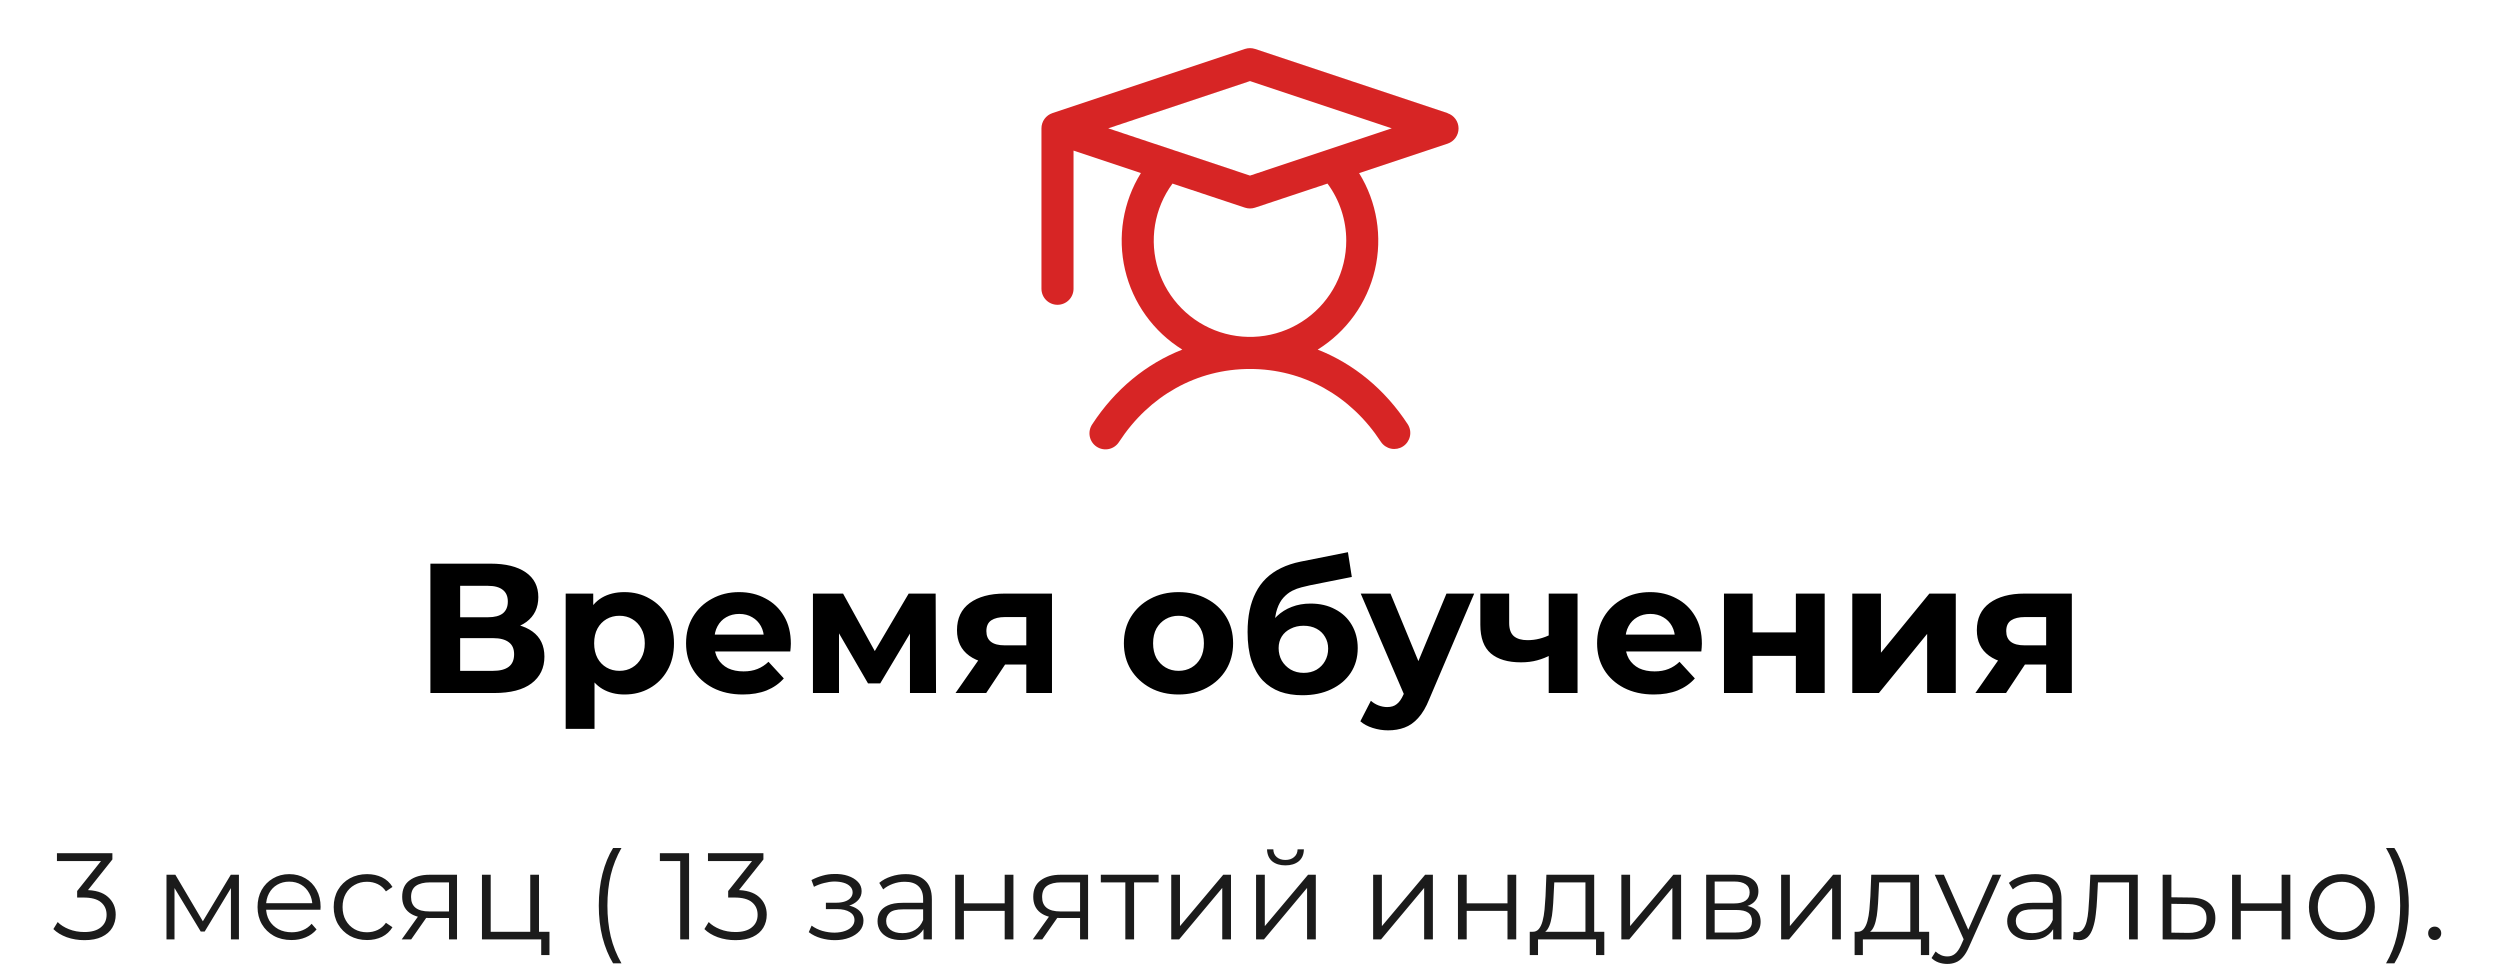
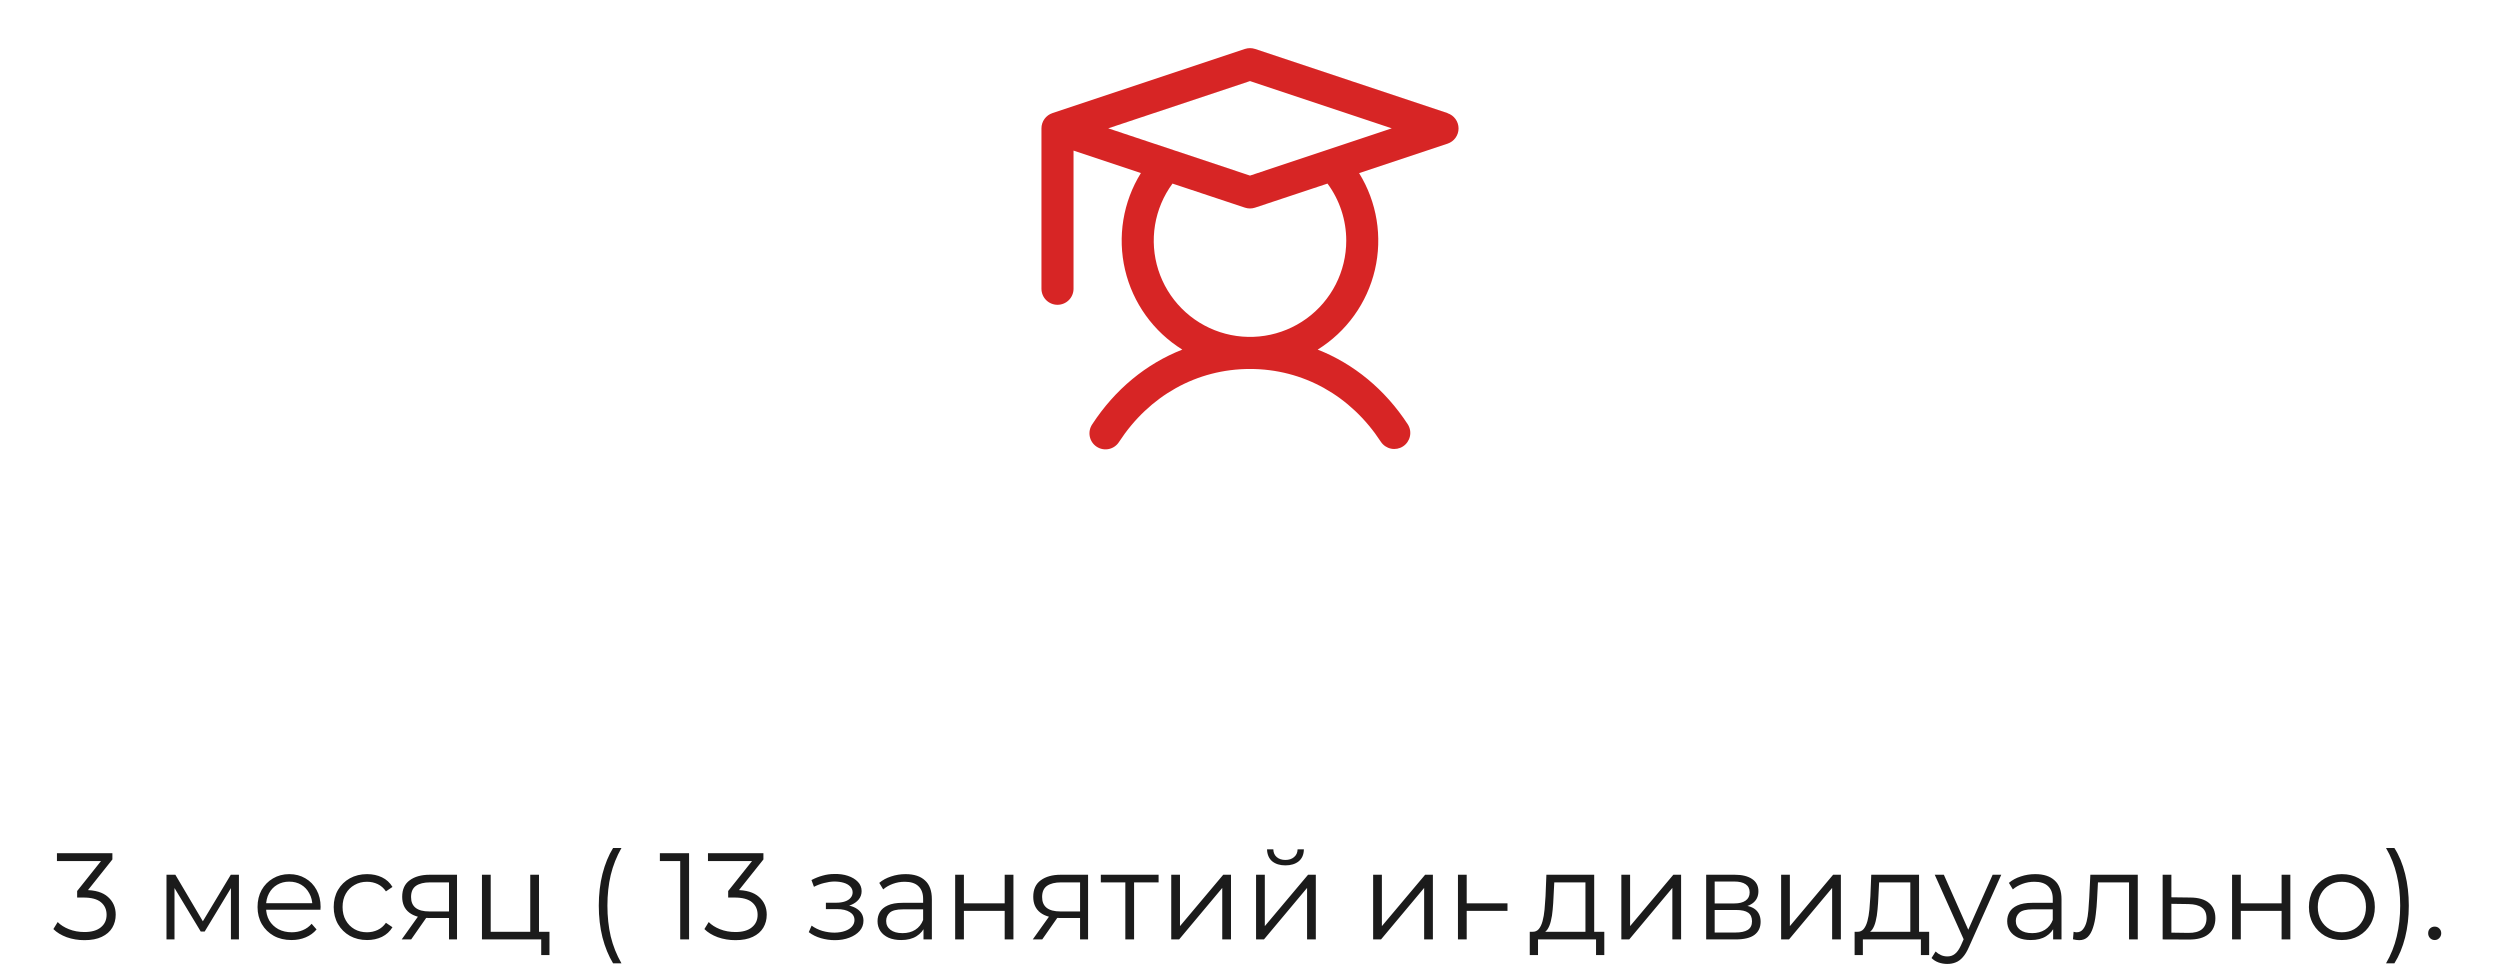
<svg xmlns="http://www.w3.org/2000/svg" width="487" height="189" viewBox="0 0 487 189" fill="none">
  <path d="M281.988 22.035L244.488 9.535C243.847 9.322 243.153 9.322 242.512 9.535L205.012 22.035C204.389 22.243 203.848 22.641 203.465 23.173C203.081 23.705 202.875 24.344 202.875 25V56.25C202.875 57.079 203.204 57.874 203.79 58.46C204.376 59.046 205.171 59.375 206 59.375C206.829 59.375 207.624 59.046 208.21 58.46C208.796 57.874 209.125 57.079 209.125 56.25V29.336L222.246 33.707C218.76 39.339 217.651 46.125 219.164 52.573C220.676 59.022 224.686 64.607 230.312 68.102C223.281 70.86 217.203 75.848 212.758 82.668C212.527 83.012 212.366 83.398 212.285 83.804C212.205 84.21 212.206 84.629 212.288 85.034C212.37 85.44 212.533 85.826 212.765 86.168C212.998 86.511 213.296 86.804 213.643 87.03C213.99 87.256 214.379 87.411 214.786 87.486C215.193 87.561 215.611 87.554 216.016 87.466C216.421 87.378 216.804 87.21 217.143 86.972C217.482 86.735 217.771 86.432 217.992 86.082C223.879 77.051 233.176 71.875 243.5 71.875C253.824 71.875 263.121 77.051 269.008 86.082C269.466 86.763 270.174 87.237 270.979 87.4C271.783 87.564 272.62 87.404 273.308 86.955C273.995 86.507 274.479 85.805 274.654 85.003C274.829 84.201 274.681 83.362 274.242 82.668C269.797 75.848 263.695 70.86 256.687 68.102C262.309 64.607 266.315 59.026 267.827 52.582C269.339 46.138 268.234 39.357 264.754 33.727L281.988 27.985C282.611 27.777 283.152 27.379 283.536 26.847C283.919 26.315 284.126 25.676 284.126 25.02C284.126 24.364 283.919 23.724 283.536 23.192C283.152 22.66 282.611 22.262 281.988 22.055V22.035ZM262.25 46.875C262.251 49.84 261.549 52.762 260.202 55.402C258.854 58.043 256.9 60.326 254.5 62.065C252.099 63.804 249.32 64.949 246.392 65.406C243.463 65.863 240.467 65.62 237.651 64.695C234.835 63.77 232.278 62.191 230.19 60.087C228.102 57.982 226.543 55.413 225.64 52.59C224.738 49.766 224.517 46.769 224.998 43.844C225.478 40.918 226.645 38.149 228.402 35.762L242.512 40.45C243.153 40.663 243.847 40.663 244.488 40.45L258.598 35.762C260.972 38.981 262.252 42.876 262.25 46.875ZM243.5 34.207L215.883 25L243.5 15.793L271.117 25L243.5 34.207Z" fill="#D72525" />
-   <path d="M83.841 135V109.8H95.577C98.505 109.8 100.785 110.364 102.417 111.492C104.049 112.62 104.865 114.228 104.865 116.316C104.865 118.38 104.097 119.988 102.561 121.14C101.025 122.268 98.985 122.832 96.441 122.832L97.125 121.32C99.957 121.32 102.153 121.884 103.713 123.012C105.273 124.14 106.053 125.772 106.053 127.908C106.053 130.116 105.213 131.856 103.533 133.128C101.877 134.376 99.453 135 96.261 135H83.841ZM89.637 130.68H96.045C97.389 130.68 98.409 130.416 99.105 129.888C99.801 129.36 100.149 128.544 100.149 127.44C100.149 126.384 99.801 125.604 99.105 125.1C98.409 124.572 97.389 124.308 96.045 124.308H89.637V130.68ZM89.637 120.24H95.073C96.345 120.24 97.305 119.988 97.953 119.484C98.601 118.956 98.925 118.188 98.925 117.18C98.925 116.172 98.601 115.416 97.953 114.912C97.305 114.384 96.345 114.12 95.073 114.12H89.637V120.24ZM121.645 135.288C120.013 135.288 118.585 134.928 117.361 134.208C116.137 133.488 115.177 132.396 114.481 130.932C113.809 129.444 113.473 127.572 113.473 125.316C113.473 123.036 113.797 121.164 114.445 119.7C115.093 118.236 116.029 117.144 117.253 116.424C118.477 115.704 119.941 115.344 121.645 115.344C123.469 115.344 125.101 115.764 126.541 116.604C128.005 117.42 129.157 118.572 129.997 120.06C130.861 121.548 131.293 123.3 131.293 125.316C131.293 127.356 130.861 129.12 129.997 130.608C129.157 132.096 128.005 133.248 126.541 134.064C125.101 134.88 123.469 135.288 121.645 135.288ZM110.197 141.984V115.632H115.561V119.592L115.453 125.352L115.813 131.076V141.984H110.197ZM120.673 130.68C121.609 130.68 122.437 130.464 123.157 130.032C123.901 129.6 124.489 128.988 124.921 128.196C125.377 127.38 125.605 126.42 125.605 125.316C125.605 124.188 125.377 123.228 124.921 122.436C124.489 121.644 123.901 121.032 123.157 120.6C122.437 120.168 121.609 119.952 120.673 119.952C119.737 119.952 118.897 120.168 118.153 120.6C117.409 121.032 116.821 121.644 116.389 122.436C115.957 123.228 115.741 124.188 115.741 125.316C115.741 126.42 115.957 127.38 116.389 128.196C116.821 128.988 117.409 129.6 118.153 130.032C118.897 130.464 119.737 130.68 120.673 130.68ZM144.697 135.288C142.489 135.288 140.545 134.856 138.865 133.992C137.209 133.128 135.925 131.952 135.013 130.464C134.101 128.952 133.645 127.236 133.645 125.316C133.645 123.372 134.089 121.656 134.977 120.168C135.889 118.656 137.125 117.48 138.685 116.64C140.245 115.776 142.009 115.344 143.977 115.344C145.873 115.344 147.577 115.752 149.089 116.568C150.625 117.36 151.837 118.512 152.725 120.024C153.613 121.512 154.057 123.3 154.057 125.388C154.057 125.604 154.045 125.856 154.021 126.144C153.997 126.408 153.973 126.66 153.949 126.9H138.217V123.624H150.997L148.837 124.596C148.837 123.588 148.633 122.712 148.225 121.968C147.817 121.224 147.253 120.648 146.533 120.24C145.813 119.808 144.973 119.592 144.013 119.592C143.053 119.592 142.201 119.808 141.457 120.24C140.737 120.648 140.173 121.236 139.765 122.004C139.357 122.748 139.153 123.636 139.153 124.668V125.532C139.153 126.588 139.381 127.524 139.837 128.34C140.317 129.132 140.977 129.744 141.817 130.176C142.681 130.584 143.689 130.788 144.841 130.788C145.873 130.788 146.773 130.632 147.541 130.32C148.333 130.008 149.053 129.54 149.701 128.916L152.689 132.156C151.801 133.164 150.685 133.944 149.341 134.496C147.997 135.024 146.449 135.288 144.697 135.288ZM158.362 135V115.632H164.23L171.538 128.88H169.198L177.01 115.632H182.266L182.338 135H177.262V121.392L178.126 121.968L171.466 133.128H169.09L162.394 121.572L163.438 121.32V135H158.362ZM199.922 135V128.556L200.714 129.456H195.35C192.566 129.456 190.382 128.88 188.798 127.728C187.214 126.576 186.422 124.92 186.422 122.76C186.422 120.456 187.25 118.692 188.906 117.468C190.586 116.244 192.842 115.632 195.674 115.632H204.926V135H199.922ZM186.134 135L191.282 127.62H197.006L192.11 135H186.134ZM199.922 126.828V118.764L200.714 120.204H195.782C194.63 120.204 193.73 120.42 193.082 120.852C192.458 121.284 192.146 121.98 192.146 122.94C192.146 124.788 193.334 125.712 195.71 125.712H200.714L199.922 126.828ZM229.59 135.288C227.526 135.288 225.69 134.856 224.082 133.992C222.498 133.128 221.238 131.952 220.302 130.464C219.39 128.952 218.934 127.236 218.934 125.316C218.934 123.372 219.39 121.656 220.302 120.168C221.238 118.656 222.498 117.48 224.082 116.64C225.69 115.776 227.526 115.344 229.59 115.344C231.63 115.344 233.454 115.776 235.062 116.64C236.67 117.48 237.93 118.644 238.842 120.132C239.754 121.62 240.21 123.348 240.21 125.316C240.21 127.236 239.754 128.952 238.842 130.464C237.93 131.952 236.67 133.128 235.062 133.992C233.454 134.856 231.63 135.288 229.59 135.288ZM229.59 130.68C230.526 130.68 231.366 130.464 232.11 130.032C232.854 129.6 233.442 128.988 233.874 128.196C234.306 127.38 234.522 126.42 234.522 125.316C234.522 124.188 234.306 123.228 233.874 122.436C233.442 121.644 232.854 121.032 232.11 120.6C231.366 120.168 230.526 119.952 229.59 119.952C228.654 119.952 227.814 120.168 227.07 120.6C226.326 121.032 225.726 121.644 225.27 122.436C224.838 123.228 224.622 124.188 224.622 125.316C224.622 126.42 224.838 127.38 225.27 128.196C225.726 128.988 226.326 129.6 227.07 130.032C227.814 130.464 228.654 130.68 229.59 130.68ZM253.685 135.432C252.101 135.432 250.661 135.204 249.365 134.748C248.069 134.268 246.941 133.536 245.981 132.552C245.045 131.544 244.313 130.26 243.785 128.7C243.281 127.14 243.029 125.28 243.029 123.12C243.029 121.584 243.161 120.18 243.425 118.908C243.689 117.636 244.085 116.484 244.613 115.452C245.141 114.396 245.813 113.472 246.629 112.68C247.469 111.864 248.441 111.192 249.545 110.664C250.673 110.112 251.945 109.692 253.361 109.404L262.577 107.568L263.333 112.392L255.197 114.012C254.717 114.108 254.165 114.24 253.541 114.408C252.941 114.552 252.329 114.78 251.705 115.092C251.105 115.404 250.541 115.848 250.013 116.424C249.509 116.976 249.101 117.708 248.789 118.62C248.477 119.508 248.321 120.612 248.321 121.932C248.321 122.34 248.333 122.652 248.357 122.868C248.405 123.084 248.441 123.312 248.465 123.552C248.513 123.792 248.537 124.164 248.537 124.668L246.737 122.904C247.265 121.776 247.937 120.816 248.753 120.024C249.593 119.232 250.553 118.632 251.633 118.224C252.737 117.792 253.961 117.576 255.305 117.576C257.129 117.576 258.725 117.948 260.093 118.692C261.485 119.412 262.565 120.432 263.333 121.752C264.101 123.072 264.485 124.572 264.485 126.252C264.485 128.076 264.029 129.684 263.117 131.076C262.205 132.444 260.933 133.512 259.301 134.28C257.693 135.048 255.821 135.432 253.685 135.432ZM253.973 131.076C254.909 131.076 255.737 130.872 256.457 130.464C257.177 130.032 257.729 129.468 258.113 128.772C258.521 128.052 258.725 127.248 258.725 126.36C258.725 125.496 258.521 124.728 258.113 124.056C257.729 123.384 257.177 122.856 256.457 122.472C255.737 122.088 254.897 121.896 253.937 121.896C253.001 121.896 252.161 122.088 251.417 122.472C250.673 122.832 250.097 123.336 249.689 123.984C249.281 124.632 249.077 125.388 249.077 126.252C249.077 127.14 249.281 127.956 249.689 128.7C250.121 129.42 250.697 129.996 251.417 130.428C252.161 130.86 253.013 131.076 253.973 131.076ZM270.396 142.272C269.388 142.272 268.392 142.116 267.408 141.804C266.424 141.492 265.62 141.06 264.996 140.508L267.048 136.512C267.48 136.896 267.972 137.196 268.524 137.412C269.1 137.628 269.664 137.736 270.216 137.736C271.008 137.736 271.632 137.544 272.088 137.16C272.568 136.8 273 136.188 273.384 135.324L274.392 132.948L274.824 132.336L281.772 115.632H287.172L278.424 136.188C277.8 137.748 277.08 138.972 276.264 139.86C275.472 140.748 274.584 141.372 273.6 141.732C272.64 142.092 271.572 142.272 270.396 142.272ZM273.708 135.756L265.068 115.632H270.864L277.56 131.832L273.708 135.756ZM302.086 127.584C301.294 128.016 300.418 128.364 299.458 128.628C298.498 128.892 297.442 129.024 296.29 129.024C293.746 129.024 291.79 128.448 290.422 127.296C289.054 126.12 288.37 124.26 288.37 121.716V115.632H293.986V121.356C293.986 122.556 294.298 123.42 294.922 123.948C295.546 124.452 296.422 124.704 297.55 124.704C298.366 124.704 299.146 124.608 299.89 124.416C300.658 124.224 301.39 123.948 302.086 123.588V127.584ZM301.69 135V115.632H307.306V135H301.69ZM322.166 135.288C319.958 135.288 318.014 134.856 316.334 133.992C314.678 133.128 313.394 131.952 312.482 130.464C311.57 128.952 311.114 127.236 311.114 125.316C311.114 123.372 311.558 121.656 312.446 120.168C313.358 118.656 314.594 117.48 316.154 116.64C317.714 115.776 319.478 115.344 321.446 115.344C323.342 115.344 325.046 115.752 326.558 116.568C328.094 117.36 329.306 118.512 330.194 120.024C331.082 121.512 331.526 123.3 331.526 125.388C331.526 125.604 331.514 125.856 331.49 126.144C331.466 126.408 331.442 126.66 331.418 126.9H315.686V123.624H328.466L326.306 124.596C326.306 123.588 326.102 122.712 325.694 121.968C325.286 121.224 324.722 120.648 324.002 120.24C323.282 119.808 322.442 119.592 321.482 119.592C320.522 119.592 319.67 119.808 318.926 120.24C318.206 120.648 317.642 121.236 317.234 122.004C316.826 122.748 316.622 123.636 316.622 124.668V125.532C316.622 126.588 316.85 127.524 317.306 128.34C317.786 129.132 318.446 129.744 319.286 130.176C320.15 130.584 321.158 130.788 322.31 130.788C323.342 130.788 324.242 130.632 325.01 130.32C325.802 130.008 326.522 129.54 327.17 128.916L330.158 132.156C329.27 133.164 328.154 133.944 326.81 134.496C325.466 135.024 323.918 135.288 322.166 135.288ZM335.831 135V115.632H341.411V123.192H349.835V115.632H355.451V135H349.835V127.764H341.411V135H335.831ZM360.827 135V115.632H366.407V127.152L375.839 115.632H380.987V135H375.407V123.48L366.011 135H360.827ZM398.59 135V128.556L399.382 129.456H394.018C391.234 129.456 389.05 128.88 387.466 127.728C385.882 126.576 385.09 124.92 385.09 122.76C385.09 120.456 385.918 118.692 387.574 117.468C389.254 116.244 391.51 115.632 394.342 115.632H403.594V135H398.59ZM384.802 135L389.95 127.62H395.674L390.778 135H384.802ZM398.59 126.828V118.764L399.382 120.204H394.45C393.298 120.204 392.398 120.42 391.75 120.852C391.126 121.284 390.814 121.98 390.814 122.94C390.814 124.788 392.002 125.712 394.378 125.712H399.382L398.59 126.828Z" fill="black" />
-   <path d="M16.444 183.144C15.228 183.144 14.076 182.952 12.988 182.568C11.916 182.168 11.052 181.64 10.396 180.984L11.236 179.616C11.78 180.176 12.508 180.64 13.42 181.008C14.348 181.376 15.356 181.56 16.444 181.56C17.836 181.56 18.9 181.256 19.636 180.648C20.388 180.04 20.764 179.224 20.764 178.2C20.764 177.176 20.396 176.36 19.66 175.752C18.94 175.144 17.796 174.84 16.228 174.84H15.028V173.568L20.212 167.064L20.452 167.736H11.092V166.2H21.892V167.424L16.708 173.928L15.868 173.376H16.516C18.532 173.376 20.036 173.824 21.028 174.72C22.036 175.616 22.54 176.768 22.54 178.176C22.54 179.12 22.316 179.968 21.868 180.72C21.42 181.472 20.74 182.064 19.828 182.496C18.932 182.928 17.804 183.144 16.444 183.144ZM32.432 183V170.4H34.16L39.872 180.072H39.152L44.96 170.4H46.544V183H44.984V172.344L45.296 172.488L39.872 181.464H39.104L33.632 172.392L33.992 172.32V183H32.432ZM56.793 183.12C55.481 183.12 54.329 182.848 53.337 182.304C52.345 181.744 51.569 180.984 51.009 180.024C50.449 179.048 50.169 177.936 50.169 176.688C50.169 175.44 50.433 174.336 50.961 173.376C51.505 172.416 52.241 171.664 53.169 171.12C54.113 170.56 55.169 170.28 56.337 170.28C57.521 170.28 58.569 170.552 59.481 171.096C60.409 171.624 61.137 172.376 61.665 173.352C62.193 174.312 62.457 175.424 62.457 176.688C62.457 176.768 62.449 176.856 62.433 176.952C62.433 177.032 62.433 177.12 62.433 177.216H51.465V175.944H61.521L60.849 176.448C60.849 175.536 60.649 174.728 60.249 174.024C59.865 173.304 59.337 172.744 58.665 172.344C57.993 171.944 57.217 171.744 56.337 171.744C55.473 171.744 54.697 171.944 54.009 172.344C53.321 172.744 52.785 173.304 52.401 174.024C52.017 174.744 51.825 175.568 51.825 176.496V176.76C51.825 177.72 52.033 178.568 52.449 179.304C52.881 180.024 53.473 180.592 54.225 181.008C54.993 181.408 55.865 181.608 56.841 181.608C57.609 181.608 58.321 181.472 58.977 181.2C59.649 180.928 60.225 180.512 60.705 179.952L61.665 181.056C61.105 181.728 60.401 182.24 59.553 182.592C58.721 182.944 57.801 183.12 56.793 183.12ZM71.509 183.12C70.261 183.12 69.141 182.848 68.149 182.304C67.173 181.744 66.405 180.984 65.845 180.024C65.285 179.048 65.005 177.936 65.005 176.688C65.005 175.424 65.285 174.312 65.845 173.352C66.405 172.392 67.173 171.64 68.149 171.096C69.141 170.552 70.261 170.28 71.509 170.28C72.581 170.28 73.549 170.488 74.413 170.904C75.277 171.32 75.957 171.944 76.453 172.776L75.181 173.64C74.749 173 74.213 172.528 73.573 172.224C72.933 171.92 72.237 171.768 71.485 171.768C70.589 171.768 69.781 171.976 69.061 172.392C68.341 172.792 67.773 173.36 67.357 174.096C66.941 174.832 66.733 175.696 66.733 176.688C66.733 177.68 66.941 178.544 67.357 179.28C67.773 180.016 68.341 180.592 69.061 181.008C69.781 181.408 70.589 181.608 71.485 181.608C72.237 181.608 72.933 181.456 73.573 181.152C74.213 180.848 74.749 180.384 75.181 179.76L76.453 180.624C75.957 181.44 75.277 182.064 74.413 182.496C73.549 182.912 72.581 183.12 71.509 183.12ZM87.466 183V178.464L87.778 178.824H83.506C81.89 178.824 80.626 178.472 79.714 177.768C78.802 177.064 78.346 176.04 78.346 174.696C78.346 173.256 78.834 172.184 79.81 171.48C80.786 170.76 82.09 170.4 83.722 170.4H89.026V183H87.466ZM78.25 183L81.706 178.152H83.482L80.098 183H78.25ZM87.466 177.96V171.384L87.778 171.888H83.77C82.602 171.888 81.69 172.112 81.034 172.56C80.394 173.008 80.074 173.736 80.074 174.744C80.074 176.616 81.266 177.552 83.65 177.552H87.778L87.466 177.96ZM93.885 183V170.4H95.589V181.512H103.293V170.4H104.997V183H93.885ZM105.429 186.048V182.856L105.861 183H103.293V181.512H107.037V186.048H105.429ZM119.428 187.656C118.548 186.2 117.86 184.52 117.364 182.616C116.884 180.696 116.644 178.632 116.644 176.424C116.644 174.216 116.884 172.152 117.364 170.232C117.86 168.296 118.548 166.616 119.428 165.192H121.06C120.116 166.84 119.42 168.592 118.972 170.448C118.54 172.288 118.324 174.28 118.324 176.424C118.324 178.568 118.54 180.568 118.972 182.424C119.42 184.264 120.116 186.008 121.06 187.656H119.428ZM132.504 183V166.92L133.272 167.736H128.544V166.2H134.232V183H132.504ZM143.264 183.144C142.048 183.144 140.896 182.952 139.808 182.568C138.736 182.168 137.872 181.64 137.216 180.984L138.056 179.616C138.6 180.176 139.328 180.64 140.24 181.008C141.168 181.376 142.176 181.56 143.264 181.56C144.656 181.56 145.72 181.256 146.456 180.648C147.208 180.04 147.584 179.224 147.584 178.2C147.584 177.176 147.216 176.36 146.48 175.752C145.76 175.144 144.616 174.84 143.048 174.84H141.848V173.568L147.032 167.064L147.272 167.736H137.912V166.2H148.712V167.424L143.528 173.928L142.688 173.376H143.336C145.352 173.376 146.856 173.824 147.848 174.72C148.856 175.616 149.36 176.768 149.36 178.176C149.36 179.12 149.136 179.968 148.688 180.72C148.24 181.472 147.56 182.064 146.648 182.496C145.752 182.928 144.624 183.144 143.264 183.144ZM162.636 183.144C161.724 183.144 160.82 183.016 159.924 182.76C159.028 182.504 158.236 182.112 157.548 181.584L158.1 180.312C158.708 180.76 159.412 181.104 160.212 181.344C161.012 181.568 161.804 181.68 162.588 181.68C163.372 181.664 164.052 181.552 164.628 181.344C165.204 181.136 165.652 180.848 165.972 180.48C166.292 180.112 166.452 179.696 166.452 179.232C166.452 178.56 166.148 178.04 165.54 177.672C164.932 177.288 164.1 177.096 163.044 177.096H160.884V175.848H162.924C163.548 175.848 164.1 175.768 164.58 175.608C165.06 175.448 165.428 175.216 165.684 174.912C165.956 174.608 166.092 174.248 166.092 173.832C166.092 173.384 165.932 173 165.612 172.68C165.308 172.36 164.884 172.12 164.34 171.96C163.796 171.8 163.18 171.72 162.492 171.72C161.868 171.736 161.22 171.832 160.548 172.008C159.876 172.168 159.212 172.416 158.556 172.752L158.076 171.432C158.812 171.048 159.54 170.76 160.26 170.568C160.996 170.36 161.732 170.256 162.468 170.256C163.476 170.224 164.38 170.344 165.18 170.616C165.996 170.888 166.644 171.28 167.124 171.792C167.604 172.288 167.844 172.888 167.844 173.592C167.844 174.216 167.652 174.76 167.268 175.224C166.884 175.688 166.372 176.048 165.732 176.304C165.092 176.56 164.364 176.688 163.548 176.688L163.62 176.232C165.06 176.232 166.18 176.512 166.98 177.072C167.796 177.632 168.204 178.392 168.204 179.352C168.204 180.104 167.956 180.768 167.46 181.344C166.964 181.904 166.292 182.344 165.444 182.664C164.612 182.984 163.676 183.144 162.636 183.144ZM179.896 183V180.216L179.824 179.76V175.104C179.824 174.032 179.52 173.208 178.912 172.632C178.32 172.056 177.432 171.768 176.248 171.768C175.432 171.768 174.656 171.904 173.92 172.176C173.184 172.448 172.56 172.808 172.048 173.256L171.28 171.984C171.92 171.44 172.688 171.024 173.584 170.736C174.48 170.432 175.424 170.28 176.416 170.28C178.048 170.28 179.304 170.688 180.184 171.504C181.08 172.304 181.528 173.528 181.528 175.176V183H179.896ZM175.552 183.12C174.608 183.12 173.784 182.968 173.08 182.664C172.392 182.344 171.864 181.912 171.496 181.368C171.128 180.808 170.944 180.168 170.944 179.448C170.944 178.792 171.096 178.2 171.4 177.672C171.72 177.128 172.232 176.696 172.936 176.376C173.656 176.04 174.616 175.872 175.816 175.872H180.16V177.144H175.864C174.648 177.144 173.8 177.36 173.32 177.792C172.856 178.224 172.624 178.76 172.624 179.4C172.624 180.12 172.904 180.696 173.464 181.128C174.024 181.56 174.808 181.776 175.816 181.776C176.776 181.776 177.6 181.56 178.288 181.128C178.992 180.68 179.504 180.04 179.824 179.208L180.208 180.384C179.888 181.216 179.328 181.88 178.528 182.376C177.744 182.872 176.752 183.12 175.552 183.12ZM186.065 183V170.4H187.769V175.968H195.713V170.4H197.417V183H195.713V177.432H187.769V183H186.065ZM210.396 183V178.464L210.708 178.824H206.436C204.82 178.824 203.556 178.472 202.644 177.768C201.732 177.064 201.276 176.04 201.276 174.696C201.276 173.256 201.764 172.184 202.74 171.48C203.716 170.76 205.02 170.4 206.652 170.4H211.956V183H210.396ZM201.18 183L204.636 178.152H206.412L203.028 183H201.18ZM210.396 177.96V171.384L210.708 171.888H206.7C205.532 171.888 204.62 172.112 203.964 172.56C203.324 173.008 203.004 173.736 203.004 174.744C203.004 176.616 204.196 177.552 206.58 177.552H210.708L210.396 177.96ZM219.215 183V171.432L219.647 171.888H214.439V170.4H225.695V171.888H220.487L220.919 171.432V183H219.215ZM228.158 183V170.4H229.862V180.408L238.286 170.4H239.798V183H238.094V172.968L229.694 183H228.158ZM244.682 183V170.4H246.386V180.408L254.81 170.4H256.322V183H254.618V172.968L246.218 183H244.682ZM250.394 168.576C249.338 168.576 248.482 168.312 247.826 167.784C247.186 167.24 246.85 166.464 246.818 165.456H248.042C248.058 166.096 248.282 166.6 248.714 166.968C249.146 167.336 249.706 167.52 250.394 167.52C251.082 167.52 251.642 167.336 252.074 166.968C252.522 166.6 252.754 166.096 252.77 165.456H253.994C253.978 166.464 253.642 167.24 252.986 167.784C252.33 168.312 251.466 168.576 250.394 168.576ZM267.487 183V170.4H269.191V180.408L277.615 170.4H279.127V183H277.423V172.968L269.023 183H267.487ZM284.01 183V170.4H285.714V175.968H293.658V170.4H295.362V183H293.658V177.432H285.714V183H284.01ZM308.845 182.184V171.888H302.773L302.629 174.696C302.597 175.544 302.541 176.376 302.461 177.192C302.397 178.008 302.277 178.76 302.101 179.448C301.941 180.12 301.709 180.672 301.405 181.104C301.101 181.52 300.709 181.76 300.229 181.824L298.525 181.512C299.021 181.528 299.429 181.352 299.749 180.984C300.069 180.6 300.317 180.08 300.493 179.424C300.669 178.768 300.797 178.024 300.877 177.192C300.957 176.344 301.021 175.48 301.069 174.6L301.237 170.4H310.549V182.184H308.845ZM297.997 186.048V181.512H312.517V186.048H310.909V183H299.605V186.048H297.997ZM315.838 183V170.4H317.542V180.408L325.966 170.4H327.478V183H325.774V172.968L317.374 183H315.838ZM332.362 183V170.4H337.93C339.354 170.4 340.474 170.672 341.29 171.216C342.122 171.76 342.538 172.56 342.538 173.616C342.538 174.64 342.146 175.432 341.362 175.992C340.578 176.536 339.546 176.808 338.266 176.808L338.602 176.304C340.106 176.304 341.21 176.584 341.914 177.144C342.618 177.704 342.97 178.512 342.97 179.568C342.97 180.656 342.57 181.504 341.77 182.112C340.986 182.704 339.762 183 338.098 183H332.362ZM334.018 181.656H338.026C339.098 181.656 339.906 181.488 340.45 181.152C341.01 180.8 341.29 180.24 341.29 179.472C341.29 178.704 341.042 178.144 340.546 177.792C340.05 177.44 339.266 177.264 338.194 177.264H334.018V181.656ZM334.018 175.992H337.81C338.786 175.992 339.53 175.808 340.042 175.44C340.57 175.072 340.834 174.536 340.834 173.832C340.834 173.128 340.57 172.6 340.042 172.248C339.53 171.896 338.786 171.72 337.81 171.72H334.018V175.992ZM346.963 183V170.4H348.667V180.408L357.091 170.4H358.603V183H356.899V172.968L348.499 183H346.963ZM372.127 182.184V171.888H366.055L365.911 174.696C365.879 175.544 365.823 176.376 365.743 177.192C365.679 178.008 365.559 178.76 365.383 179.448C365.223 180.12 364.991 180.672 364.687 181.104C364.383 181.52 363.991 181.76 363.511 181.824L361.807 181.512C362.303 181.528 362.711 181.352 363.031 180.984C363.351 180.6 363.599 180.08 363.775 179.424C363.951 178.768 364.079 178.024 364.159 177.192C364.239 176.344 364.303 175.48 364.351 174.6L364.519 170.4H373.831V182.184H372.127ZM361.279 186.048V181.512H375.799V186.048H374.191V183H362.887V186.048H361.279ZM379.335 187.776C378.743 187.776 378.175 187.68 377.631 187.488C377.103 187.296 376.647 187.008 376.263 186.624L377.055 185.352C377.375 185.656 377.719 185.888 378.087 186.048C378.471 186.224 378.895 186.312 379.359 186.312C379.919 186.312 380.399 186.152 380.799 185.832C381.215 185.528 381.607 184.984 381.975 184.2L382.791 182.352L382.983 182.088L388.167 170.4H389.847L383.535 184.512C383.183 185.328 382.791 185.976 382.359 186.456C381.943 186.936 381.487 187.272 380.991 187.464C380.495 187.672 379.943 187.776 379.335 187.776ZM382.695 183.36L376.887 170.4H378.663L383.799 181.968L382.695 183.36ZM399.951 183V180.216L399.879 179.76V175.104C399.879 174.032 399.575 173.208 398.967 172.632C398.375 172.056 397.487 171.768 396.303 171.768C395.487 171.768 394.711 171.904 393.975 172.176C393.239 172.448 392.615 172.808 392.103 173.256L391.335 171.984C391.975 171.44 392.743 171.024 393.639 170.736C394.535 170.432 395.479 170.28 396.471 170.28C398.103 170.28 399.359 170.688 400.239 171.504C401.135 172.304 401.583 173.528 401.583 175.176V183H399.951ZM395.607 183.12C394.663 183.12 393.839 182.968 393.135 182.664C392.447 182.344 391.919 181.912 391.551 181.368C391.183 180.808 390.999 180.168 390.999 179.448C390.999 178.792 391.151 178.2 391.455 177.672C391.775 177.128 392.287 176.696 392.991 176.376C393.711 176.04 394.671 175.872 395.871 175.872H400.215V177.144H395.919C394.703 177.144 393.855 177.36 393.375 177.792C392.911 178.224 392.679 178.76 392.679 179.4C392.679 180.12 392.959 180.696 393.519 181.128C394.079 181.56 394.863 181.776 395.871 181.776C396.831 181.776 397.655 181.56 398.343 181.128C399.047 180.68 399.559 180.04 399.879 179.208L400.263 180.384C399.943 181.216 399.383 181.88 398.583 182.376C397.799 182.872 396.807 183.12 395.607 183.12ZM403.815 182.976L403.935 181.512C404.047 181.528 404.151 181.552 404.247 181.584C404.359 181.6 404.455 181.608 404.535 181.608C405.047 181.608 405.455 181.416 405.759 181.032C406.079 180.648 406.319 180.136 406.479 179.496C406.639 178.856 406.751 178.136 406.815 177.336C406.879 176.52 406.935 175.704 406.983 174.888L407.199 170.4H416.439V183H414.735V171.384L415.167 171.888H408.303L408.711 171.36L408.519 175.008C408.471 176.096 408.383 177.136 408.255 178.128C408.143 179.12 407.959 179.992 407.703 180.744C407.463 181.496 407.127 182.088 406.695 182.52C406.263 182.936 405.711 183.144 405.039 183.144C404.847 183.144 404.647 183.128 404.439 183.096C404.247 183.064 404.039 183.024 403.815 182.976ZM426.707 174.84C428.291 174.856 429.491 175.208 430.307 175.896C431.139 176.584 431.555 177.576 431.555 178.872C431.555 180.216 431.107 181.248 430.211 181.968C429.331 182.688 428.051 183.04 426.371 183.024L421.283 183V170.4H422.987V174.792L426.707 174.84ZM426.275 181.728C427.443 181.744 428.323 181.512 428.915 181.032C429.523 180.536 429.827 179.816 429.827 178.872C429.827 177.928 429.531 177.24 428.939 176.808C428.347 176.36 427.459 176.128 426.275 176.112L422.987 176.064V181.68L426.275 181.728ZM434.807 183V170.4H436.511V175.968H444.455V170.4H446.159V183H444.455V177.432H436.511V183H434.807ZM456.186 183.12C454.97 183.12 453.874 182.848 452.898 182.304C451.938 181.744 451.178 180.984 450.618 180.024C450.058 179.048 449.778 177.936 449.778 176.688C449.778 175.424 450.058 174.312 450.618 173.352C451.178 172.392 451.938 171.64 452.898 171.096C453.858 170.552 454.954 170.28 456.186 170.28C457.434 170.28 458.538 170.552 459.498 171.096C460.474 171.64 461.234 172.392 461.778 173.352C462.338 174.312 462.618 175.424 462.618 176.688C462.618 177.936 462.338 179.048 461.778 180.024C461.234 180.984 460.474 181.744 459.498 182.304C458.522 182.848 457.418 183.12 456.186 183.12ZM456.186 181.608C457.098 181.608 457.906 181.408 458.61 181.008C459.314 180.592 459.866 180.016 460.266 179.28C460.682 178.528 460.89 177.664 460.89 176.688C460.89 175.696 460.682 174.832 460.266 174.096C459.866 173.36 459.314 172.792 458.61 172.392C457.906 171.976 457.106 171.768 456.21 171.768C455.314 171.768 454.514 171.976 453.81 172.392C453.106 172.792 452.546 173.36 452.13 174.096C451.714 174.832 451.506 175.696 451.506 176.688C451.506 177.664 451.714 178.528 452.13 179.28C452.546 180.016 453.106 180.592 453.81 181.008C454.514 181.408 455.306 181.608 456.186 181.608ZM466.428 187.656H464.796C465.756 186.008 466.452 184.264 466.884 182.424C467.332 180.568 467.556 178.568 467.556 176.424C467.556 174.28 467.332 172.288 466.884 170.448C466.452 168.592 465.756 166.84 464.796 165.192H466.428C467.34 166.616 468.036 168.296 468.516 170.232C468.996 172.152 469.236 174.216 469.236 176.424C469.236 178.632 468.996 180.696 468.516 182.616C468.036 184.52 467.34 186.2 466.428 187.656ZM474.278 183.12C473.926 183.12 473.622 182.992 473.366 182.736C473.126 182.48 473.006 182.168 473.006 181.8C473.006 181.416 473.126 181.104 473.366 180.864C473.622 180.624 473.926 180.504 474.278 180.504C474.63 180.504 474.926 180.624 475.166 180.864C475.422 181.104 475.55 181.416 475.55 181.8C475.55 182.168 475.422 182.48 475.166 182.736C474.926 182.992 474.63 183.12 474.278 183.12Z" fill="#1B1B1B" />
+   <path d="M16.444 183.144C15.228 183.144 14.076 182.952 12.988 182.568C11.916 182.168 11.052 181.64 10.396 180.984L11.236 179.616C11.78 180.176 12.508 180.64 13.42 181.008C14.348 181.376 15.356 181.56 16.444 181.56C17.836 181.56 18.9 181.256 19.636 180.648C20.388 180.04 20.764 179.224 20.764 178.2C20.764 177.176 20.396 176.36 19.66 175.752C18.94 175.144 17.796 174.84 16.228 174.84H15.028V173.568L20.212 167.064L20.452 167.736H11.092V166.2H21.892V167.424L16.708 173.928L15.868 173.376H16.516C18.532 173.376 20.036 173.824 21.028 174.72C22.036 175.616 22.54 176.768 22.54 178.176C22.54 179.12 22.316 179.968 21.868 180.72C21.42 181.472 20.74 182.064 19.828 182.496C18.932 182.928 17.804 183.144 16.444 183.144ZM32.432 183V170.4H34.16L39.872 180.072H39.152L44.96 170.4H46.544V183H44.984V172.344L45.296 172.488L39.872 181.464H39.104L33.632 172.392L33.992 172.32V183H32.432ZM56.793 183.12C55.481 183.12 54.329 182.848 53.337 182.304C52.345 181.744 51.569 180.984 51.009 180.024C50.449 179.048 50.169 177.936 50.169 176.688C50.169 175.44 50.433 174.336 50.961 173.376C51.505 172.416 52.241 171.664 53.169 171.12C54.113 170.56 55.169 170.28 56.337 170.28C57.521 170.28 58.569 170.552 59.481 171.096C60.409 171.624 61.137 172.376 61.665 173.352C62.193 174.312 62.457 175.424 62.457 176.688C62.457 176.768 62.449 176.856 62.433 176.952C62.433 177.032 62.433 177.12 62.433 177.216H51.465V175.944H61.521L60.849 176.448C60.849 175.536 60.649 174.728 60.249 174.024C59.865 173.304 59.337 172.744 58.665 172.344C57.993 171.944 57.217 171.744 56.337 171.744C55.473 171.744 54.697 171.944 54.009 172.344C53.321 172.744 52.785 173.304 52.401 174.024C52.017 174.744 51.825 175.568 51.825 176.496V176.76C51.825 177.72 52.033 178.568 52.449 179.304C52.881 180.024 53.473 180.592 54.225 181.008C54.993 181.408 55.865 181.608 56.841 181.608C57.609 181.608 58.321 181.472 58.977 181.2C59.649 180.928 60.225 180.512 60.705 179.952L61.665 181.056C61.105 181.728 60.401 182.24 59.553 182.592C58.721 182.944 57.801 183.12 56.793 183.12ZM71.509 183.12C70.261 183.12 69.141 182.848 68.149 182.304C67.173 181.744 66.405 180.984 65.845 180.024C65.285 179.048 65.005 177.936 65.005 176.688C65.005 175.424 65.285 174.312 65.845 173.352C66.405 172.392 67.173 171.64 68.149 171.096C69.141 170.552 70.261 170.28 71.509 170.28C72.581 170.28 73.549 170.488 74.413 170.904C75.277 171.32 75.957 171.944 76.453 172.776L75.181 173.64C74.749 173 74.213 172.528 73.573 172.224C72.933 171.92 72.237 171.768 71.485 171.768C70.589 171.768 69.781 171.976 69.061 172.392C68.341 172.792 67.773 173.36 67.357 174.096C66.941 174.832 66.733 175.696 66.733 176.688C66.733 177.68 66.941 178.544 67.357 179.28C67.773 180.016 68.341 180.592 69.061 181.008C69.781 181.408 70.589 181.608 71.485 181.608C72.237 181.608 72.933 181.456 73.573 181.152C74.213 180.848 74.749 180.384 75.181 179.76L76.453 180.624C75.957 181.44 75.277 182.064 74.413 182.496C73.549 182.912 72.581 183.12 71.509 183.12ZM87.466 183V178.464L87.778 178.824H83.506C81.89 178.824 80.626 178.472 79.714 177.768C78.802 177.064 78.346 176.04 78.346 174.696C78.346 173.256 78.834 172.184 79.81 171.48C80.786 170.76 82.09 170.4 83.722 170.4H89.026V183H87.466ZM78.25 183L81.706 178.152H83.482L80.098 183H78.25ZM87.466 177.96V171.384L87.778 171.888H83.77C82.602 171.888 81.69 172.112 81.034 172.56C80.394 173.008 80.074 173.736 80.074 174.744C80.074 176.616 81.266 177.552 83.65 177.552H87.778L87.466 177.96ZM93.885 183V170.4H95.589V181.512H103.293V170.4H104.997V183H93.885ZM105.429 186.048V182.856L105.861 183H103.293V181.512H107.037V186.048H105.429ZM119.428 187.656C118.548 186.2 117.86 184.52 117.364 182.616C116.884 180.696 116.644 178.632 116.644 176.424C116.644 174.216 116.884 172.152 117.364 170.232C117.86 168.296 118.548 166.616 119.428 165.192H121.06C120.116 166.84 119.42 168.592 118.972 170.448C118.54 172.288 118.324 174.28 118.324 176.424C118.324 178.568 118.54 180.568 118.972 182.424C119.42 184.264 120.116 186.008 121.06 187.656H119.428ZM132.504 183V166.92L133.272 167.736H128.544V166.2H134.232V183H132.504ZM143.264 183.144C142.048 183.144 140.896 182.952 139.808 182.568C138.736 182.168 137.872 181.64 137.216 180.984L138.056 179.616C138.6 180.176 139.328 180.64 140.24 181.008C141.168 181.376 142.176 181.56 143.264 181.56C144.656 181.56 145.72 181.256 146.456 180.648C147.208 180.04 147.584 179.224 147.584 178.2C147.584 177.176 147.216 176.36 146.48 175.752C145.76 175.144 144.616 174.84 143.048 174.84H141.848V173.568L147.032 167.064L147.272 167.736H137.912V166.2H148.712V167.424L143.528 173.928L142.688 173.376H143.336C145.352 173.376 146.856 173.824 147.848 174.72C148.856 175.616 149.36 176.768 149.36 178.176C149.36 179.12 149.136 179.968 148.688 180.72C148.24 181.472 147.56 182.064 146.648 182.496C145.752 182.928 144.624 183.144 143.264 183.144ZM162.636 183.144C161.724 183.144 160.82 183.016 159.924 182.76C159.028 182.504 158.236 182.112 157.548 181.584L158.1 180.312C158.708 180.76 159.412 181.104 160.212 181.344C161.012 181.568 161.804 181.68 162.588 181.68C163.372 181.664 164.052 181.552 164.628 181.344C165.204 181.136 165.652 180.848 165.972 180.48C166.292 180.112 166.452 179.696 166.452 179.232C166.452 178.56 166.148 178.04 165.54 177.672C164.932 177.288 164.1 177.096 163.044 177.096H160.884V175.848H162.924C163.548 175.848 164.1 175.768 164.58 175.608C165.06 175.448 165.428 175.216 165.684 174.912C165.956 174.608 166.092 174.248 166.092 173.832C166.092 173.384 165.932 173 165.612 172.68C165.308 172.36 164.884 172.12 164.34 171.96C163.796 171.8 163.18 171.72 162.492 171.72C161.868 171.736 161.22 171.832 160.548 172.008C159.876 172.168 159.212 172.416 158.556 172.752L158.076 171.432C158.812 171.048 159.54 170.76 160.26 170.568C160.996 170.36 161.732 170.256 162.468 170.256C163.476 170.224 164.38 170.344 165.18 170.616C165.996 170.888 166.644 171.28 167.124 171.792C167.604 172.288 167.844 172.888 167.844 173.592C167.844 174.216 167.652 174.76 167.268 175.224C166.884 175.688 166.372 176.048 165.732 176.304C165.092 176.56 164.364 176.688 163.548 176.688L163.62 176.232C165.06 176.232 166.18 176.512 166.98 177.072C167.796 177.632 168.204 178.392 168.204 179.352C168.204 180.104 167.956 180.768 167.46 181.344C166.964 181.904 166.292 182.344 165.444 182.664C164.612 182.984 163.676 183.144 162.636 183.144ZM179.896 183V180.216L179.824 179.76V175.104C179.824 174.032 179.52 173.208 178.912 172.632C178.32 172.056 177.432 171.768 176.248 171.768C175.432 171.768 174.656 171.904 173.92 172.176C173.184 172.448 172.56 172.808 172.048 173.256L171.28 171.984C171.92 171.44 172.688 171.024 173.584 170.736C174.48 170.432 175.424 170.28 176.416 170.28C178.048 170.28 179.304 170.688 180.184 171.504C181.08 172.304 181.528 173.528 181.528 175.176V183H179.896ZM175.552 183.12C174.608 183.12 173.784 182.968 173.08 182.664C172.392 182.344 171.864 181.912 171.496 181.368C171.128 180.808 170.944 180.168 170.944 179.448C170.944 178.792 171.096 178.2 171.4 177.672C171.72 177.128 172.232 176.696 172.936 176.376C173.656 176.04 174.616 175.872 175.816 175.872H180.16V177.144H175.864C174.648 177.144 173.8 177.36 173.32 177.792C172.856 178.224 172.624 178.76 172.624 179.4C172.624 180.12 172.904 180.696 173.464 181.128C174.024 181.56 174.808 181.776 175.816 181.776C176.776 181.776 177.6 181.56 178.288 181.128C178.992 180.68 179.504 180.04 179.824 179.208L180.208 180.384C179.888 181.216 179.328 181.88 178.528 182.376C177.744 182.872 176.752 183.12 175.552 183.12ZM186.065 183V170.4H187.769V175.968H195.713V170.4H197.417V183H195.713V177.432H187.769V183H186.065ZM210.396 183V178.464L210.708 178.824H206.436C204.82 178.824 203.556 178.472 202.644 177.768C201.732 177.064 201.276 176.04 201.276 174.696C201.276 173.256 201.764 172.184 202.74 171.48C203.716 170.76 205.02 170.4 206.652 170.4H211.956V183H210.396ZM201.18 183L204.636 178.152H206.412L203.028 183H201.18ZM210.396 177.96V171.384L210.708 171.888H206.7C205.532 171.888 204.62 172.112 203.964 172.56C203.324 173.008 203.004 173.736 203.004 174.744C203.004 176.616 204.196 177.552 206.58 177.552H210.708L210.396 177.96ZM219.215 183V171.432L219.647 171.888H214.439V170.4H225.695V171.888H220.487L220.919 171.432V183H219.215ZM228.158 183V170.4H229.862V180.408L238.286 170.4H239.798V183H238.094V172.968L229.694 183H228.158ZM244.682 183V170.4H246.386V180.408L254.81 170.4H256.322V183H254.618V172.968L246.218 183H244.682ZM250.394 168.576C249.338 168.576 248.482 168.312 247.826 167.784C247.186 167.24 246.85 166.464 246.818 165.456H248.042C248.058 166.096 248.282 166.6 248.714 166.968C249.146 167.336 249.706 167.52 250.394 167.52C251.082 167.52 251.642 167.336 252.074 166.968C252.522 166.6 252.754 166.096 252.77 165.456H253.994C253.978 166.464 253.642 167.24 252.986 167.784C252.33 168.312 251.466 168.576 250.394 168.576ZM267.487 183V170.4H269.191V180.408L277.615 170.4H279.127V183H277.423V172.968L269.023 183H267.487ZM284.01 183V170.4H285.714V175.968H293.658V170.4V183H293.658V177.432H285.714V183H284.01ZM308.845 182.184V171.888H302.773L302.629 174.696C302.597 175.544 302.541 176.376 302.461 177.192C302.397 178.008 302.277 178.76 302.101 179.448C301.941 180.12 301.709 180.672 301.405 181.104C301.101 181.52 300.709 181.76 300.229 181.824L298.525 181.512C299.021 181.528 299.429 181.352 299.749 180.984C300.069 180.6 300.317 180.08 300.493 179.424C300.669 178.768 300.797 178.024 300.877 177.192C300.957 176.344 301.021 175.48 301.069 174.6L301.237 170.4H310.549V182.184H308.845ZM297.997 186.048V181.512H312.517V186.048H310.909V183H299.605V186.048H297.997ZM315.838 183V170.4H317.542V180.408L325.966 170.4H327.478V183H325.774V172.968L317.374 183H315.838ZM332.362 183V170.4H337.93C339.354 170.4 340.474 170.672 341.29 171.216C342.122 171.76 342.538 172.56 342.538 173.616C342.538 174.64 342.146 175.432 341.362 175.992C340.578 176.536 339.546 176.808 338.266 176.808L338.602 176.304C340.106 176.304 341.21 176.584 341.914 177.144C342.618 177.704 342.97 178.512 342.97 179.568C342.97 180.656 342.57 181.504 341.77 182.112C340.986 182.704 339.762 183 338.098 183H332.362ZM334.018 181.656H338.026C339.098 181.656 339.906 181.488 340.45 181.152C341.01 180.8 341.29 180.24 341.29 179.472C341.29 178.704 341.042 178.144 340.546 177.792C340.05 177.44 339.266 177.264 338.194 177.264H334.018V181.656ZM334.018 175.992H337.81C338.786 175.992 339.53 175.808 340.042 175.44C340.57 175.072 340.834 174.536 340.834 173.832C340.834 173.128 340.57 172.6 340.042 172.248C339.53 171.896 338.786 171.72 337.81 171.72H334.018V175.992ZM346.963 183V170.4H348.667V180.408L357.091 170.4H358.603V183H356.899V172.968L348.499 183H346.963ZM372.127 182.184V171.888H366.055L365.911 174.696C365.879 175.544 365.823 176.376 365.743 177.192C365.679 178.008 365.559 178.76 365.383 179.448C365.223 180.12 364.991 180.672 364.687 181.104C364.383 181.52 363.991 181.76 363.511 181.824L361.807 181.512C362.303 181.528 362.711 181.352 363.031 180.984C363.351 180.6 363.599 180.08 363.775 179.424C363.951 178.768 364.079 178.024 364.159 177.192C364.239 176.344 364.303 175.48 364.351 174.6L364.519 170.4H373.831V182.184H372.127ZM361.279 186.048V181.512H375.799V186.048H374.191V183H362.887V186.048H361.279ZM379.335 187.776C378.743 187.776 378.175 187.68 377.631 187.488C377.103 187.296 376.647 187.008 376.263 186.624L377.055 185.352C377.375 185.656 377.719 185.888 378.087 186.048C378.471 186.224 378.895 186.312 379.359 186.312C379.919 186.312 380.399 186.152 380.799 185.832C381.215 185.528 381.607 184.984 381.975 184.2L382.791 182.352L382.983 182.088L388.167 170.4H389.847L383.535 184.512C383.183 185.328 382.791 185.976 382.359 186.456C381.943 186.936 381.487 187.272 380.991 187.464C380.495 187.672 379.943 187.776 379.335 187.776ZM382.695 183.36L376.887 170.4H378.663L383.799 181.968L382.695 183.36ZM399.951 183V180.216L399.879 179.76V175.104C399.879 174.032 399.575 173.208 398.967 172.632C398.375 172.056 397.487 171.768 396.303 171.768C395.487 171.768 394.711 171.904 393.975 172.176C393.239 172.448 392.615 172.808 392.103 173.256L391.335 171.984C391.975 171.44 392.743 171.024 393.639 170.736C394.535 170.432 395.479 170.28 396.471 170.28C398.103 170.28 399.359 170.688 400.239 171.504C401.135 172.304 401.583 173.528 401.583 175.176V183H399.951ZM395.607 183.12C394.663 183.12 393.839 182.968 393.135 182.664C392.447 182.344 391.919 181.912 391.551 181.368C391.183 180.808 390.999 180.168 390.999 179.448C390.999 178.792 391.151 178.2 391.455 177.672C391.775 177.128 392.287 176.696 392.991 176.376C393.711 176.04 394.671 175.872 395.871 175.872H400.215V177.144H395.919C394.703 177.144 393.855 177.36 393.375 177.792C392.911 178.224 392.679 178.76 392.679 179.4C392.679 180.12 392.959 180.696 393.519 181.128C394.079 181.56 394.863 181.776 395.871 181.776C396.831 181.776 397.655 181.56 398.343 181.128C399.047 180.68 399.559 180.04 399.879 179.208L400.263 180.384C399.943 181.216 399.383 181.88 398.583 182.376C397.799 182.872 396.807 183.12 395.607 183.12ZM403.815 182.976L403.935 181.512C404.047 181.528 404.151 181.552 404.247 181.584C404.359 181.6 404.455 181.608 404.535 181.608C405.047 181.608 405.455 181.416 405.759 181.032C406.079 180.648 406.319 180.136 406.479 179.496C406.639 178.856 406.751 178.136 406.815 177.336C406.879 176.52 406.935 175.704 406.983 174.888L407.199 170.4H416.439V183H414.735V171.384L415.167 171.888H408.303L408.711 171.36L408.519 175.008C408.471 176.096 408.383 177.136 408.255 178.128C408.143 179.12 407.959 179.992 407.703 180.744C407.463 181.496 407.127 182.088 406.695 182.52C406.263 182.936 405.711 183.144 405.039 183.144C404.847 183.144 404.647 183.128 404.439 183.096C404.247 183.064 404.039 183.024 403.815 182.976ZM426.707 174.84C428.291 174.856 429.491 175.208 430.307 175.896C431.139 176.584 431.555 177.576 431.555 178.872C431.555 180.216 431.107 181.248 430.211 181.968C429.331 182.688 428.051 183.04 426.371 183.024L421.283 183V170.4H422.987V174.792L426.707 174.84ZM426.275 181.728C427.443 181.744 428.323 181.512 428.915 181.032C429.523 180.536 429.827 179.816 429.827 178.872C429.827 177.928 429.531 177.24 428.939 176.808C428.347 176.36 427.459 176.128 426.275 176.112L422.987 176.064V181.68L426.275 181.728ZM434.807 183V170.4H436.511V175.968H444.455V170.4H446.159V183H444.455V177.432H436.511V183H434.807ZM456.186 183.12C454.97 183.12 453.874 182.848 452.898 182.304C451.938 181.744 451.178 180.984 450.618 180.024C450.058 179.048 449.778 177.936 449.778 176.688C449.778 175.424 450.058 174.312 450.618 173.352C451.178 172.392 451.938 171.64 452.898 171.096C453.858 170.552 454.954 170.28 456.186 170.28C457.434 170.28 458.538 170.552 459.498 171.096C460.474 171.64 461.234 172.392 461.778 173.352C462.338 174.312 462.618 175.424 462.618 176.688C462.618 177.936 462.338 179.048 461.778 180.024C461.234 180.984 460.474 181.744 459.498 182.304C458.522 182.848 457.418 183.12 456.186 183.12ZM456.186 181.608C457.098 181.608 457.906 181.408 458.61 181.008C459.314 180.592 459.866 180.016 460.266 179.28C460.682 178.528 460.89 177.664 460.89 176.688C460.89 175.696 460.682 174.832 460.266 174.096C459.866 173.36 459.314 172.792 458.61 172.392C457.906 171.976 457.106 171.768 456.21 171.768C455.314 171.768 454.514 171.976 453.81 172.392C453.106 172.792 452.546 173.36 452.13 174.096C451.714 174.832 451.506 175.696 451.506 176.688C451.506 177.664 451.714 178.528 452.13 179.28C452.546 180.016 453.106 180.592 453.81 181.008C454.514 181.408 455.306 181.608 456.186 181.608ZM466.428 187.656H464.796C465.756 186.008 466.452 184.264 466.884 182.424C467.332 180.568 467.556 178.568 467.556 176.424C467.556 174.28 467.332 172.288 466.884 170.448C466.452 168.592 465.756 166.84 464.796 165.192H466.428C467.34 166.616 468.036 168.296 468.516 170.232C468.996 172.152 469.236 174.216 469.236 176.424C469.236 178.632 468.996 180.696 468.516 182.616C468.036 184.52 467.34 186.2 466.428 187.656ZM474.278 183.12C473.926 183.12 473.622 182.992 473.366 182.736C473.126 182.48 473.006 182.168 473.006 181.8C473.006 181.416 473.126 181.104 473.366 180.864C473.622 180.624 473.926 180.504 474.278 180.504C474.63 180.504 474.926 180.624 475.166 180.864C475.422 181.104 475.55 181.416 475.55 181.8C475.55 182.168 475.422 182.48 475.166 182.736C474.926 182.992 474.63 183.12 474.278 183.12Z" fill="#1B1B1B" />
</svg>